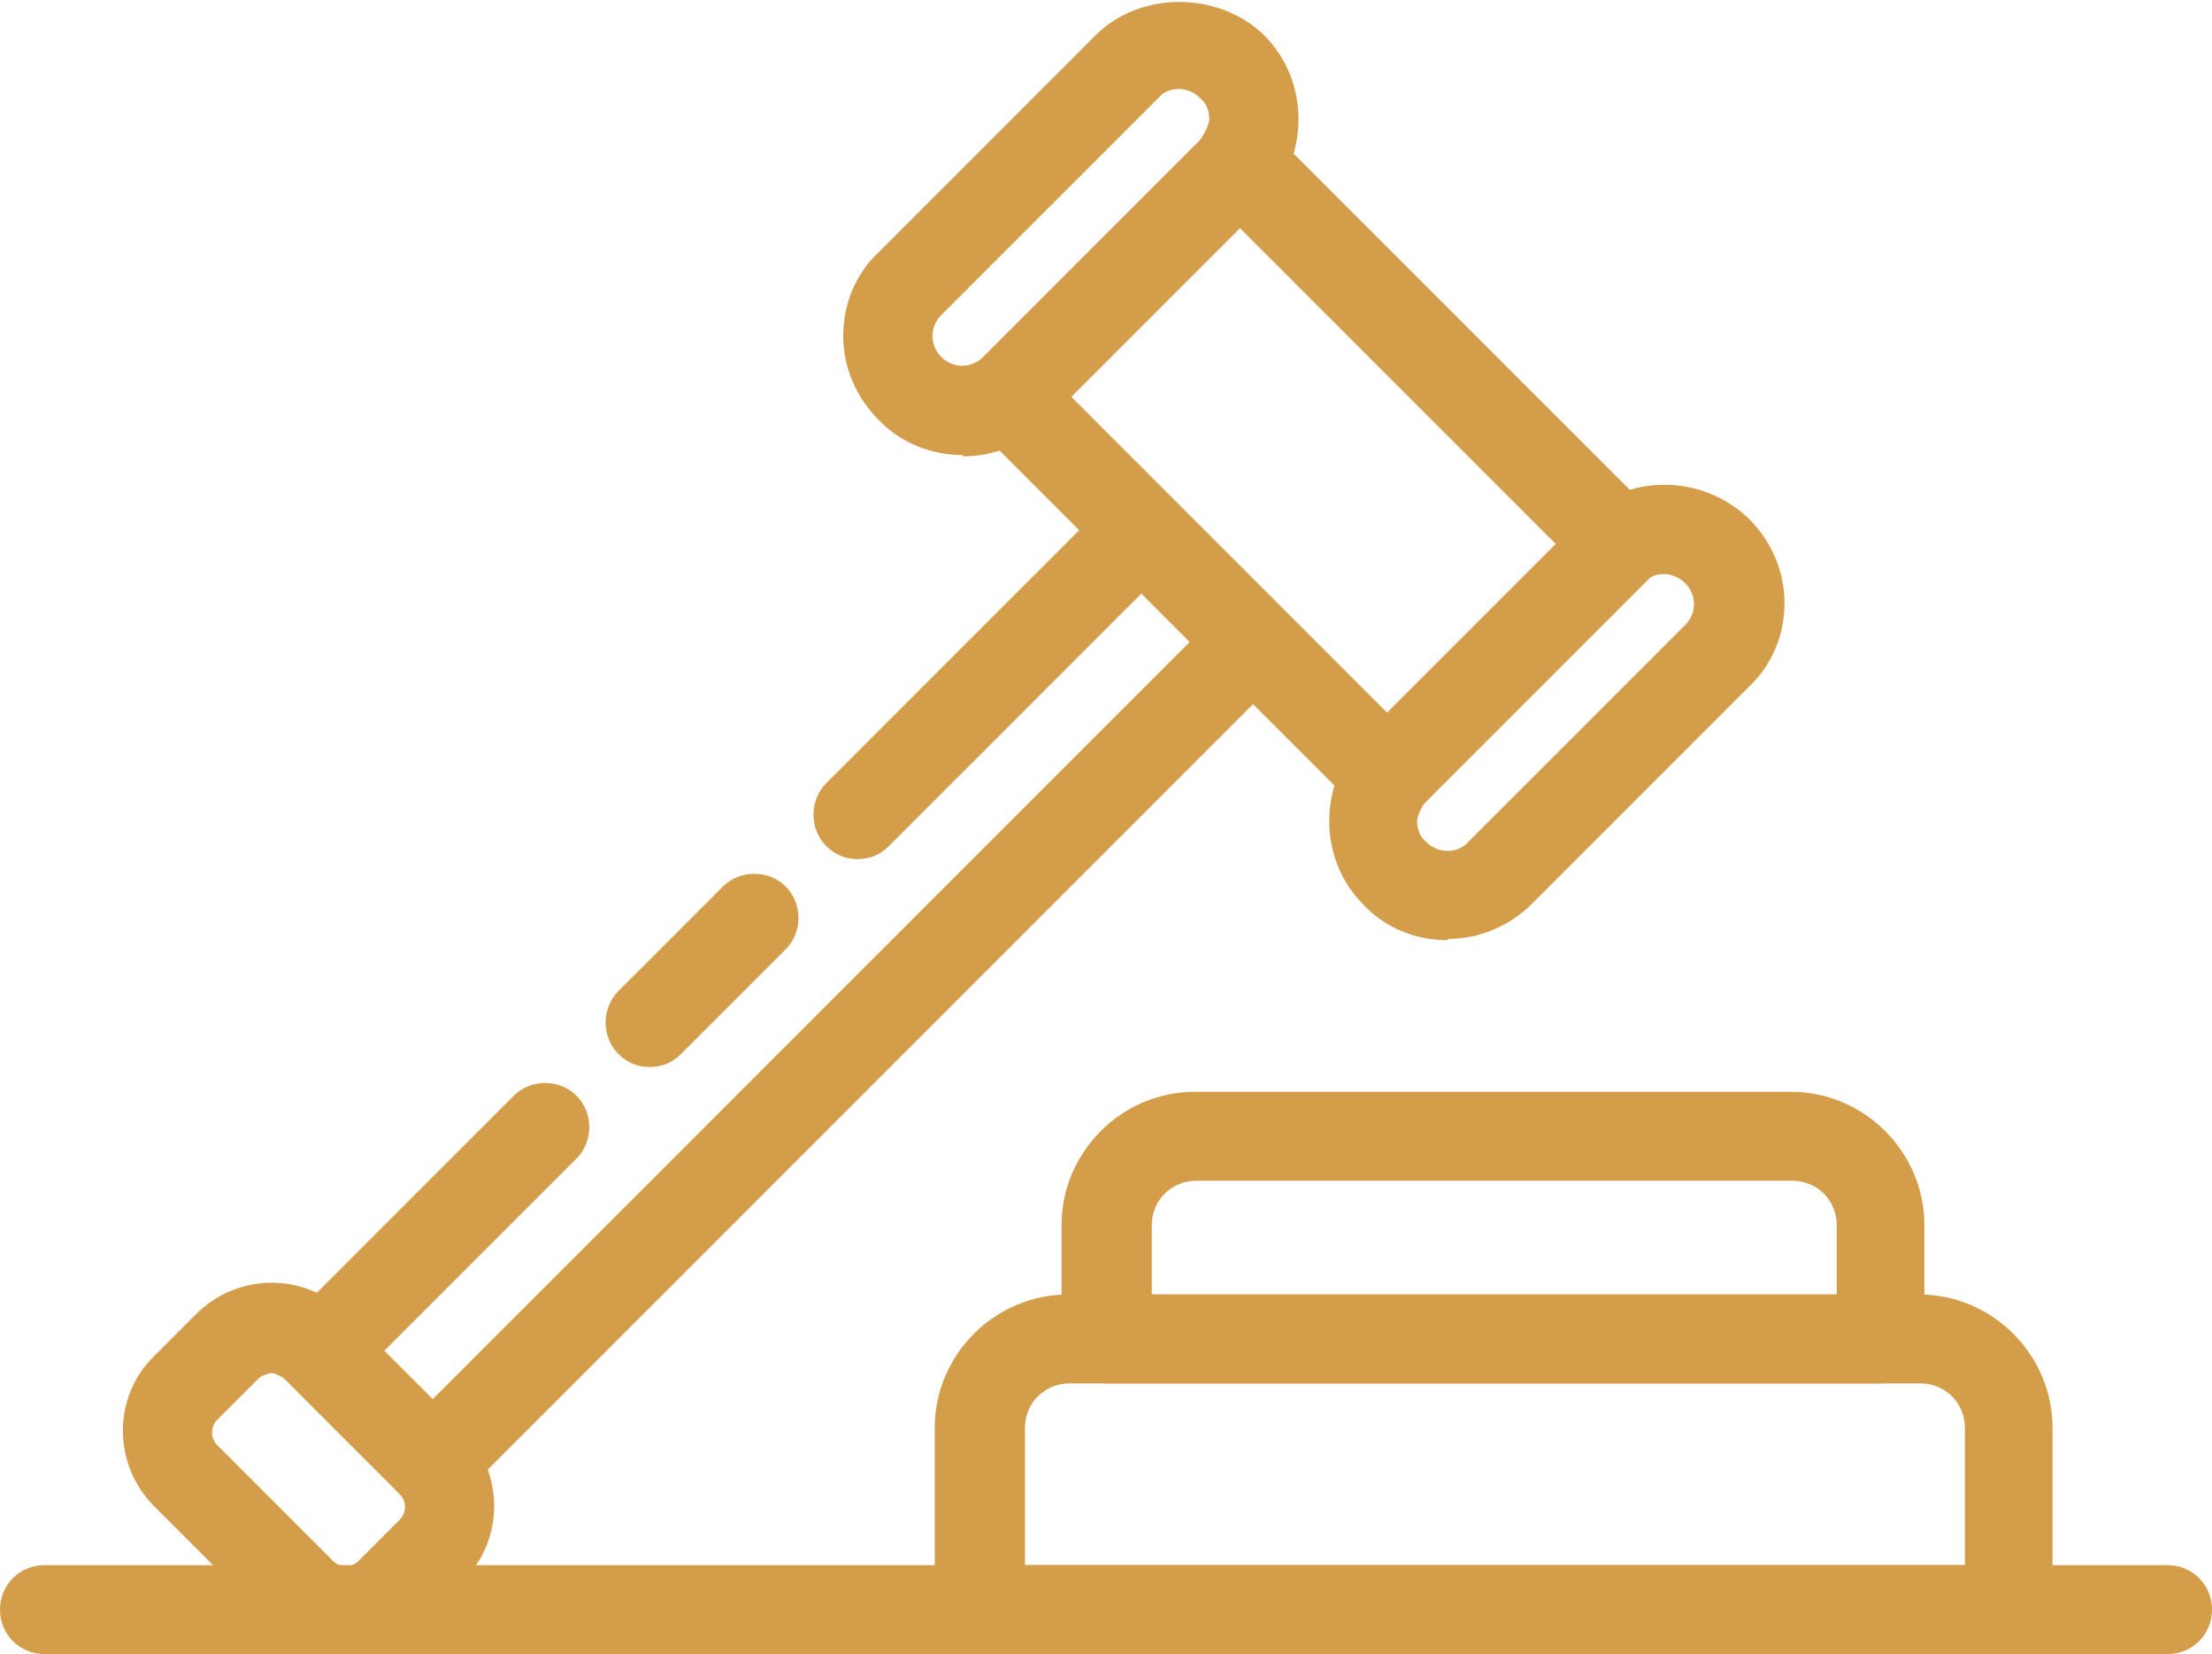
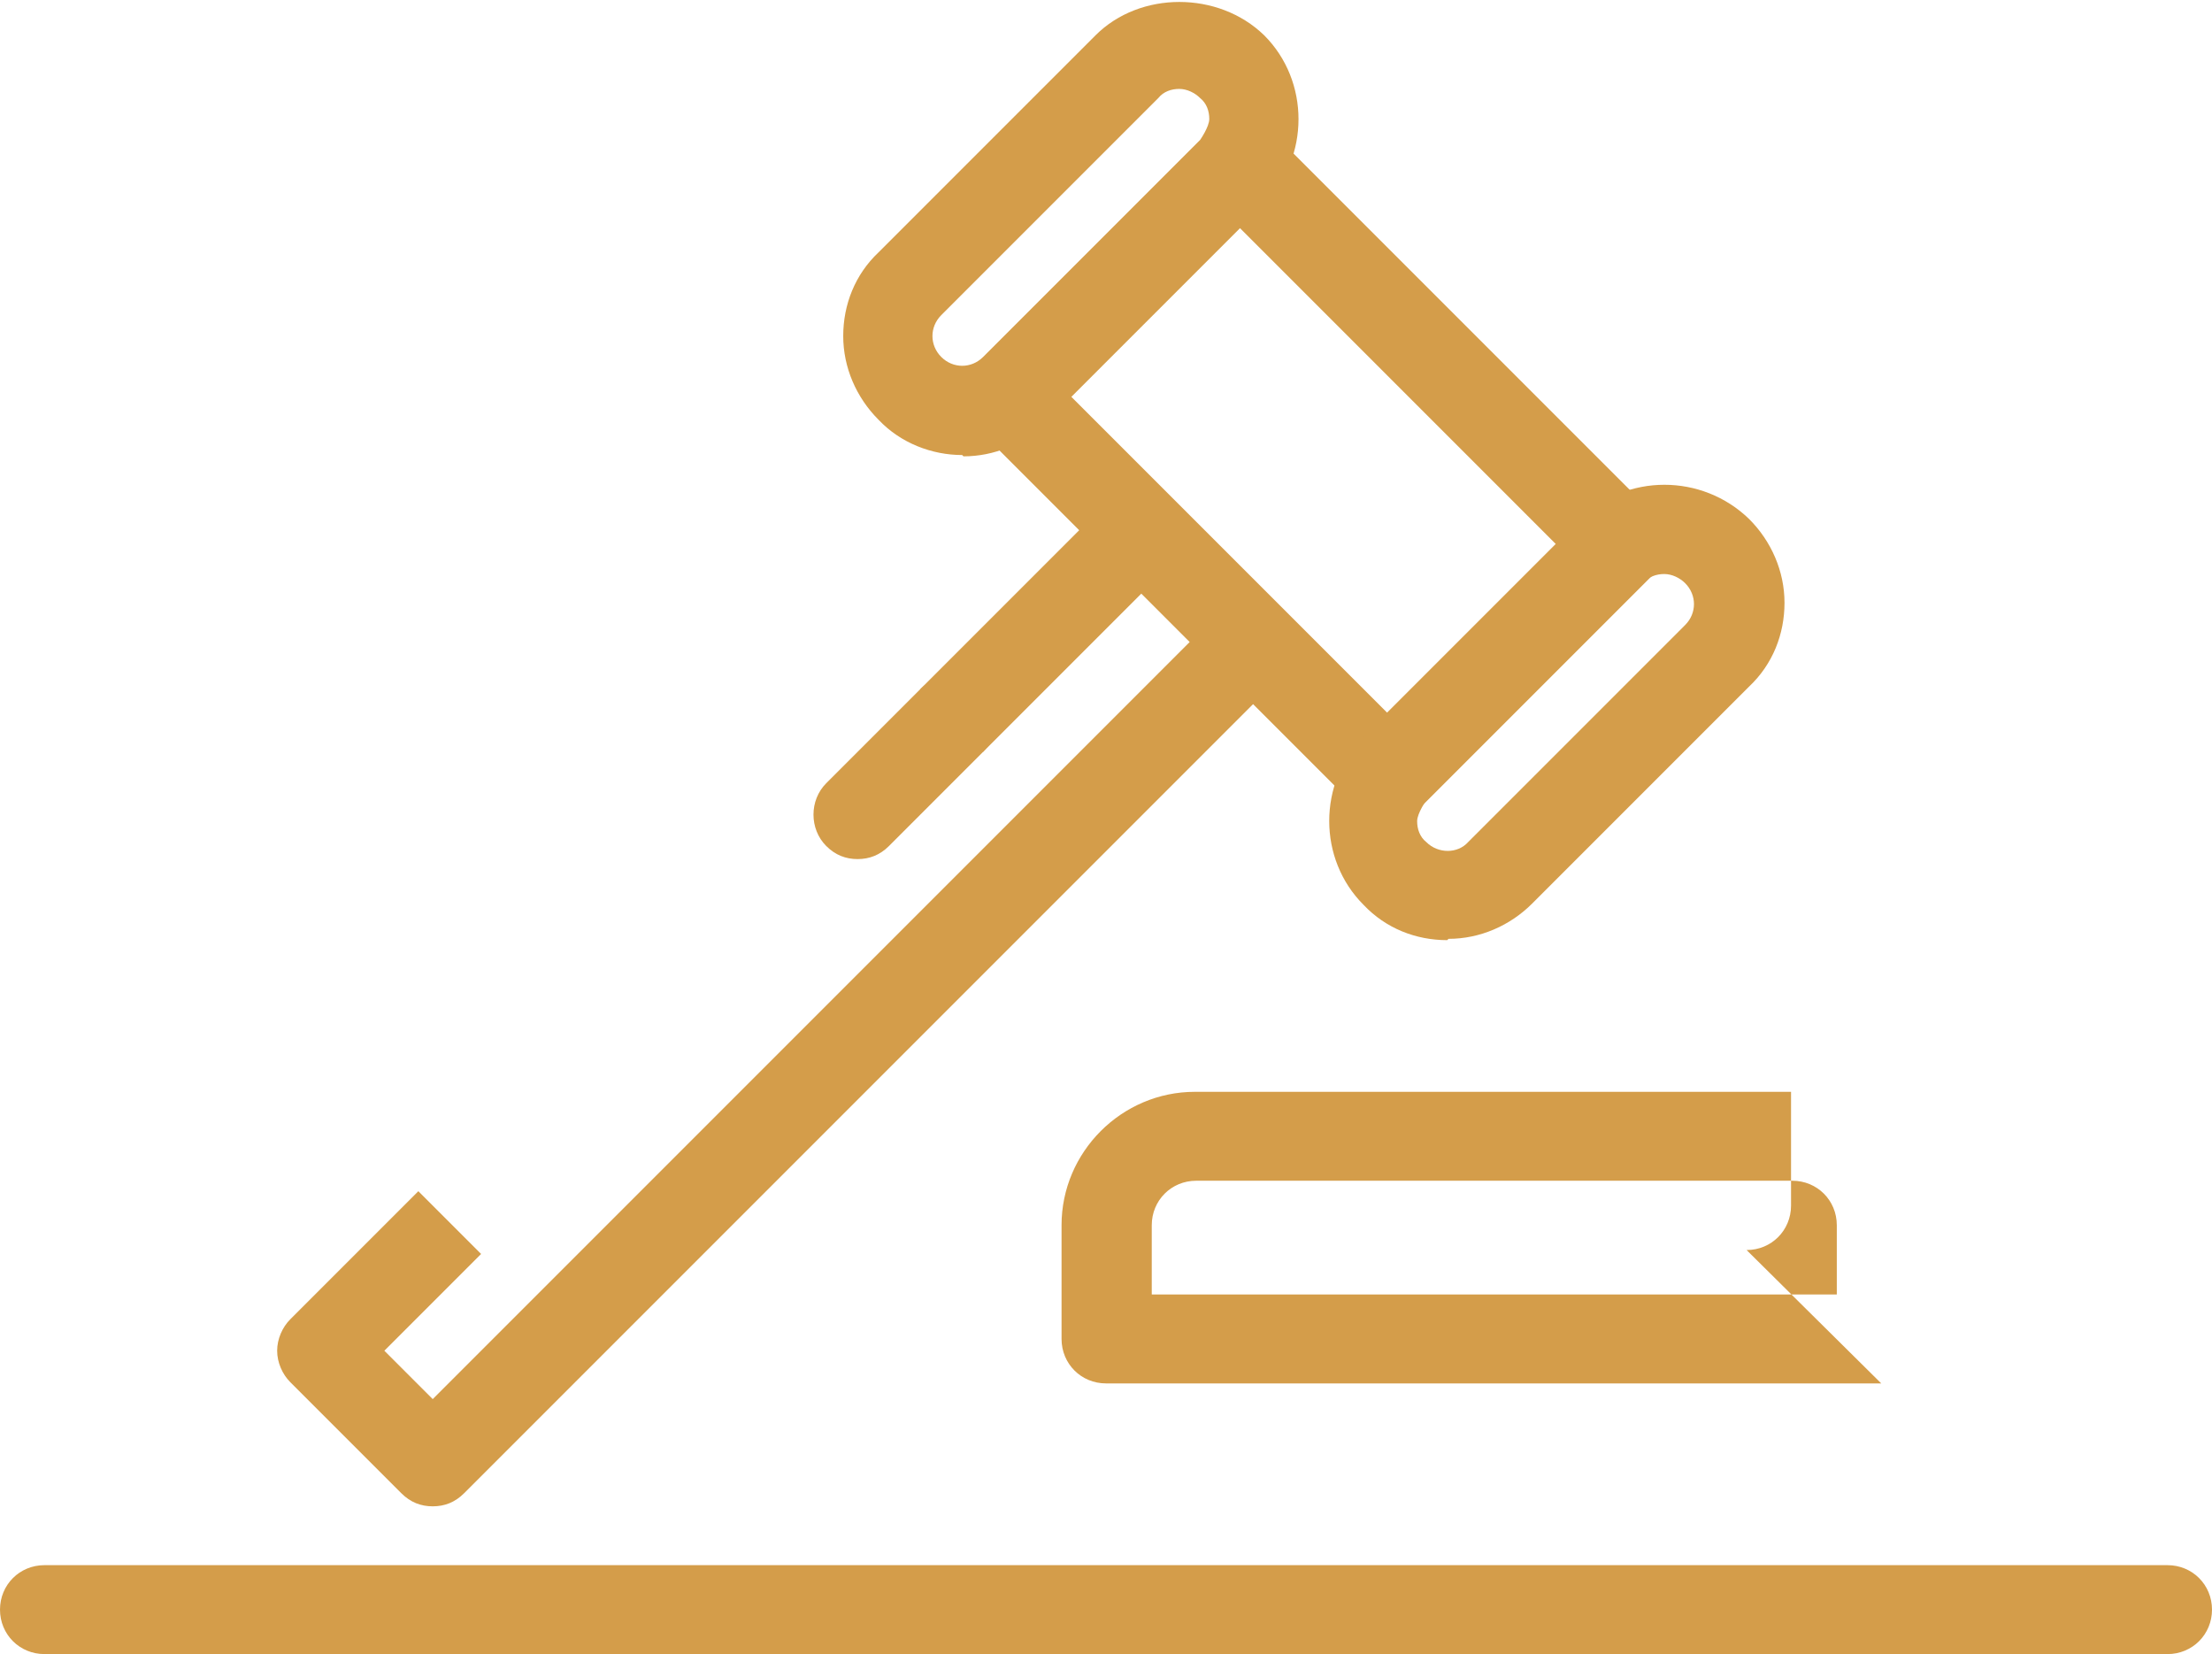
<svg xmlns="http://www.w3.org/2000/svg" viewBox="0 0 16.92 12.65">
  <defs>
    <style>.d{fill:#d49d4a;}</style>
  </defs>
  <g id="a" />
  <g id="b">
    <g id="c">
      <g>
-         <path class="d" d="M15.37,12.65H7.49c-.19,0-.34-.15-.34-.34v-1.39c0-.56,.46-1.02,1.02-1.02h6.51c.56,0,1.02,.46,1.02,1.02v1.39c0,.19-.15,.34-.34,.34Zm-7.53-.68h7.19v-1.05c0-.19-.15-.34-.34-.34h-6.51c-.19,0-.34,.15-.34,.34v1.05Z" />
-         <path class="d" d="M14.39,10.58h-5.93c-.19,0-.34-.15-.34-.34v-.87c0-.56,.46-1.02,1.02-1.02h4.56c.56,0,1.02,.46,1.02,1.02v.87c0,.19-.15,.34-.34,.34Zm-5.59-.68h5.25v-.53c0-.19-.15-.34-.34-.34h-4.56c-.19,0-.34,.15-.34,.34v.53Z" />
+         <path class="d" d="M14.39,10.58h-5.93c-.19,0-.34-.15-.34-.34v-.87c0-.56,.46-1.02,1.02-1.02h4.56v.87c0,.19-.15,.34-.34,.34Zm-5.59-.68h5.25v-.53c0-.19-.15-.34-.34-.34h-4.56c-.19,0-.34,.15-.34,.34v.53Z" />
        <path class="d" d="M10.62,6.28c-.09,0-.17-.03-.24-.1l-2.91-2.91c-.13-.13-.13-.35,0-.48l1.78-1.78c.13-.13,.35-.13,.48,0l2.91,2.91c.06,.06,.1,.15,.1,.24s-.04,.18-.1,.24l-1.78,1.78c-.07,.07-.15,.1-.24,.1Zm-2.43-3.25l2.43,2.43,1.29-1.29-2.43-2.43-1.29,1.29Z" />
        <path class="d" d="M7.36,3.48c-.23,0-.47-.09-.64-.27-.17-.17-.27-.4-.27-.64s.09-.47,.27-.64l1.66-1.66c.34-.34,.94-.34,1.29,0,.35,.35,.35,.93,0,1.29l-1.66,1.66c-.18,.18-.41,.27-.64,.27Zm1.66-2.8c-.06,0-.12,.02-.16,.07l-1.66,1.66c-.09,.09-.09,.23,0,.32,.09,.09,.23,.09,.32,0l1.66-1.66s.07-.1,.07-.16-.02-.12-.07-.16c-.04-.04-.1-.07-.16-.07Z" />
        <path class="d" d="M11.07,7.19c-.24,0-.47-.09-.64-.27-.35-.35-.35-.93,0-1.29l1.66-1.66c.35-.35,.93-.35,1.29,0,.17,.17,.27,.4,.27,.64s-.09,.47-.27,.64l-1.66,1.66c-.17,.17-.4,.27-.64,.27Zm1.66-2.8c-.06,0-.12,.02-.16,.07l-1.66,1.66s-.07,.1-.07,.16,.02,.12,.07,.16c.09,.09,.24,.09,.32,0l1.66-1.66c.09-.09,.09-.23,0-.32-.04-.04-.1-.07-.16-.07Z" />
        <path class="d" d="M6.56,6.57c-.09,0-.17-.03-.24-.1-.13-.13-.13-.35,0-.48l.72-.72c.13-.13,.35-.13,.48,0s.13,.35,0,.48l-.72,.72c-.07,.07-.15,.1-.24,.1Z" />
-         <path class="d" d="M4.97,8.16c-.09,0-.17-.03-.24-.1-.13-.13-.13-.35,0-.48l.8-.8c.13-.13,.35-.13,.48,0,.13,.13,.13,.35,0,.48l-.8,.8c-.07,.07-.15,.1-.24,.1Z" />
-         <path class="d" d="M3.45,9.68c-.09,0-.17-.03-.24-.1-.13-.13-.13-.35,0-.48l.72-.72c.13-.13,.35-.13,.48,0,.13,.13,.13,.35,0,.48l-.72,.72c-.07,.07-.15,.1-.24,.1Z" />
        <path class="d" d="M3.31,11.52c-.09,0-.17-.03-.24-.1l-.85-.85c-.06-.06-.1-.15-.1-.24s.04-.18,.1-.24l.98-.98,.48,.48-.74,.74,.37,.37,5.79-5.79-.37-.37-1.21,1.21-.48-.48,1.45-1.45c.06-.06,.15-.1,.24-.1s.18,.04,.24,.1l.85,.85c.13,.13,.13,.35,0,.48L3.55,11.42c-.07,.07-.15,.1-.24,.1Z" />
-         <path class="d" d="M2.65,12.65c-.21,0-.42-.08-.58-.24l-.89-.89c-.32-.32-.32-.84,0-1.15l.32-.32c.32-.32,.84-.32,1.15,0l.89,.89c.32,.32,.32,.84,0,1.15l-.32,.32c-.16,.16-.37,.24-.58,.24Zm-.57-2.15s-.07,.01-.1,.04l-.32,.32c-.05,.05-.05,.14,0,.19l.89,.89c.05,.05,.14,.05,.19,0l.32-.32c.05-.05,.05-.14,0-.19l-.89-.89s-.06-.04-.1-.04Z" />
        <path class="d" d="M16.58,12.65H.34c-.19,0-.34-.15-.34-.34s.15-.34,.34-.34H16.58c.19,0,.34,.15,.34,.34s-.15,.34-.34,.34Z" />
      </g>
    </g>
  </g>
</svg>